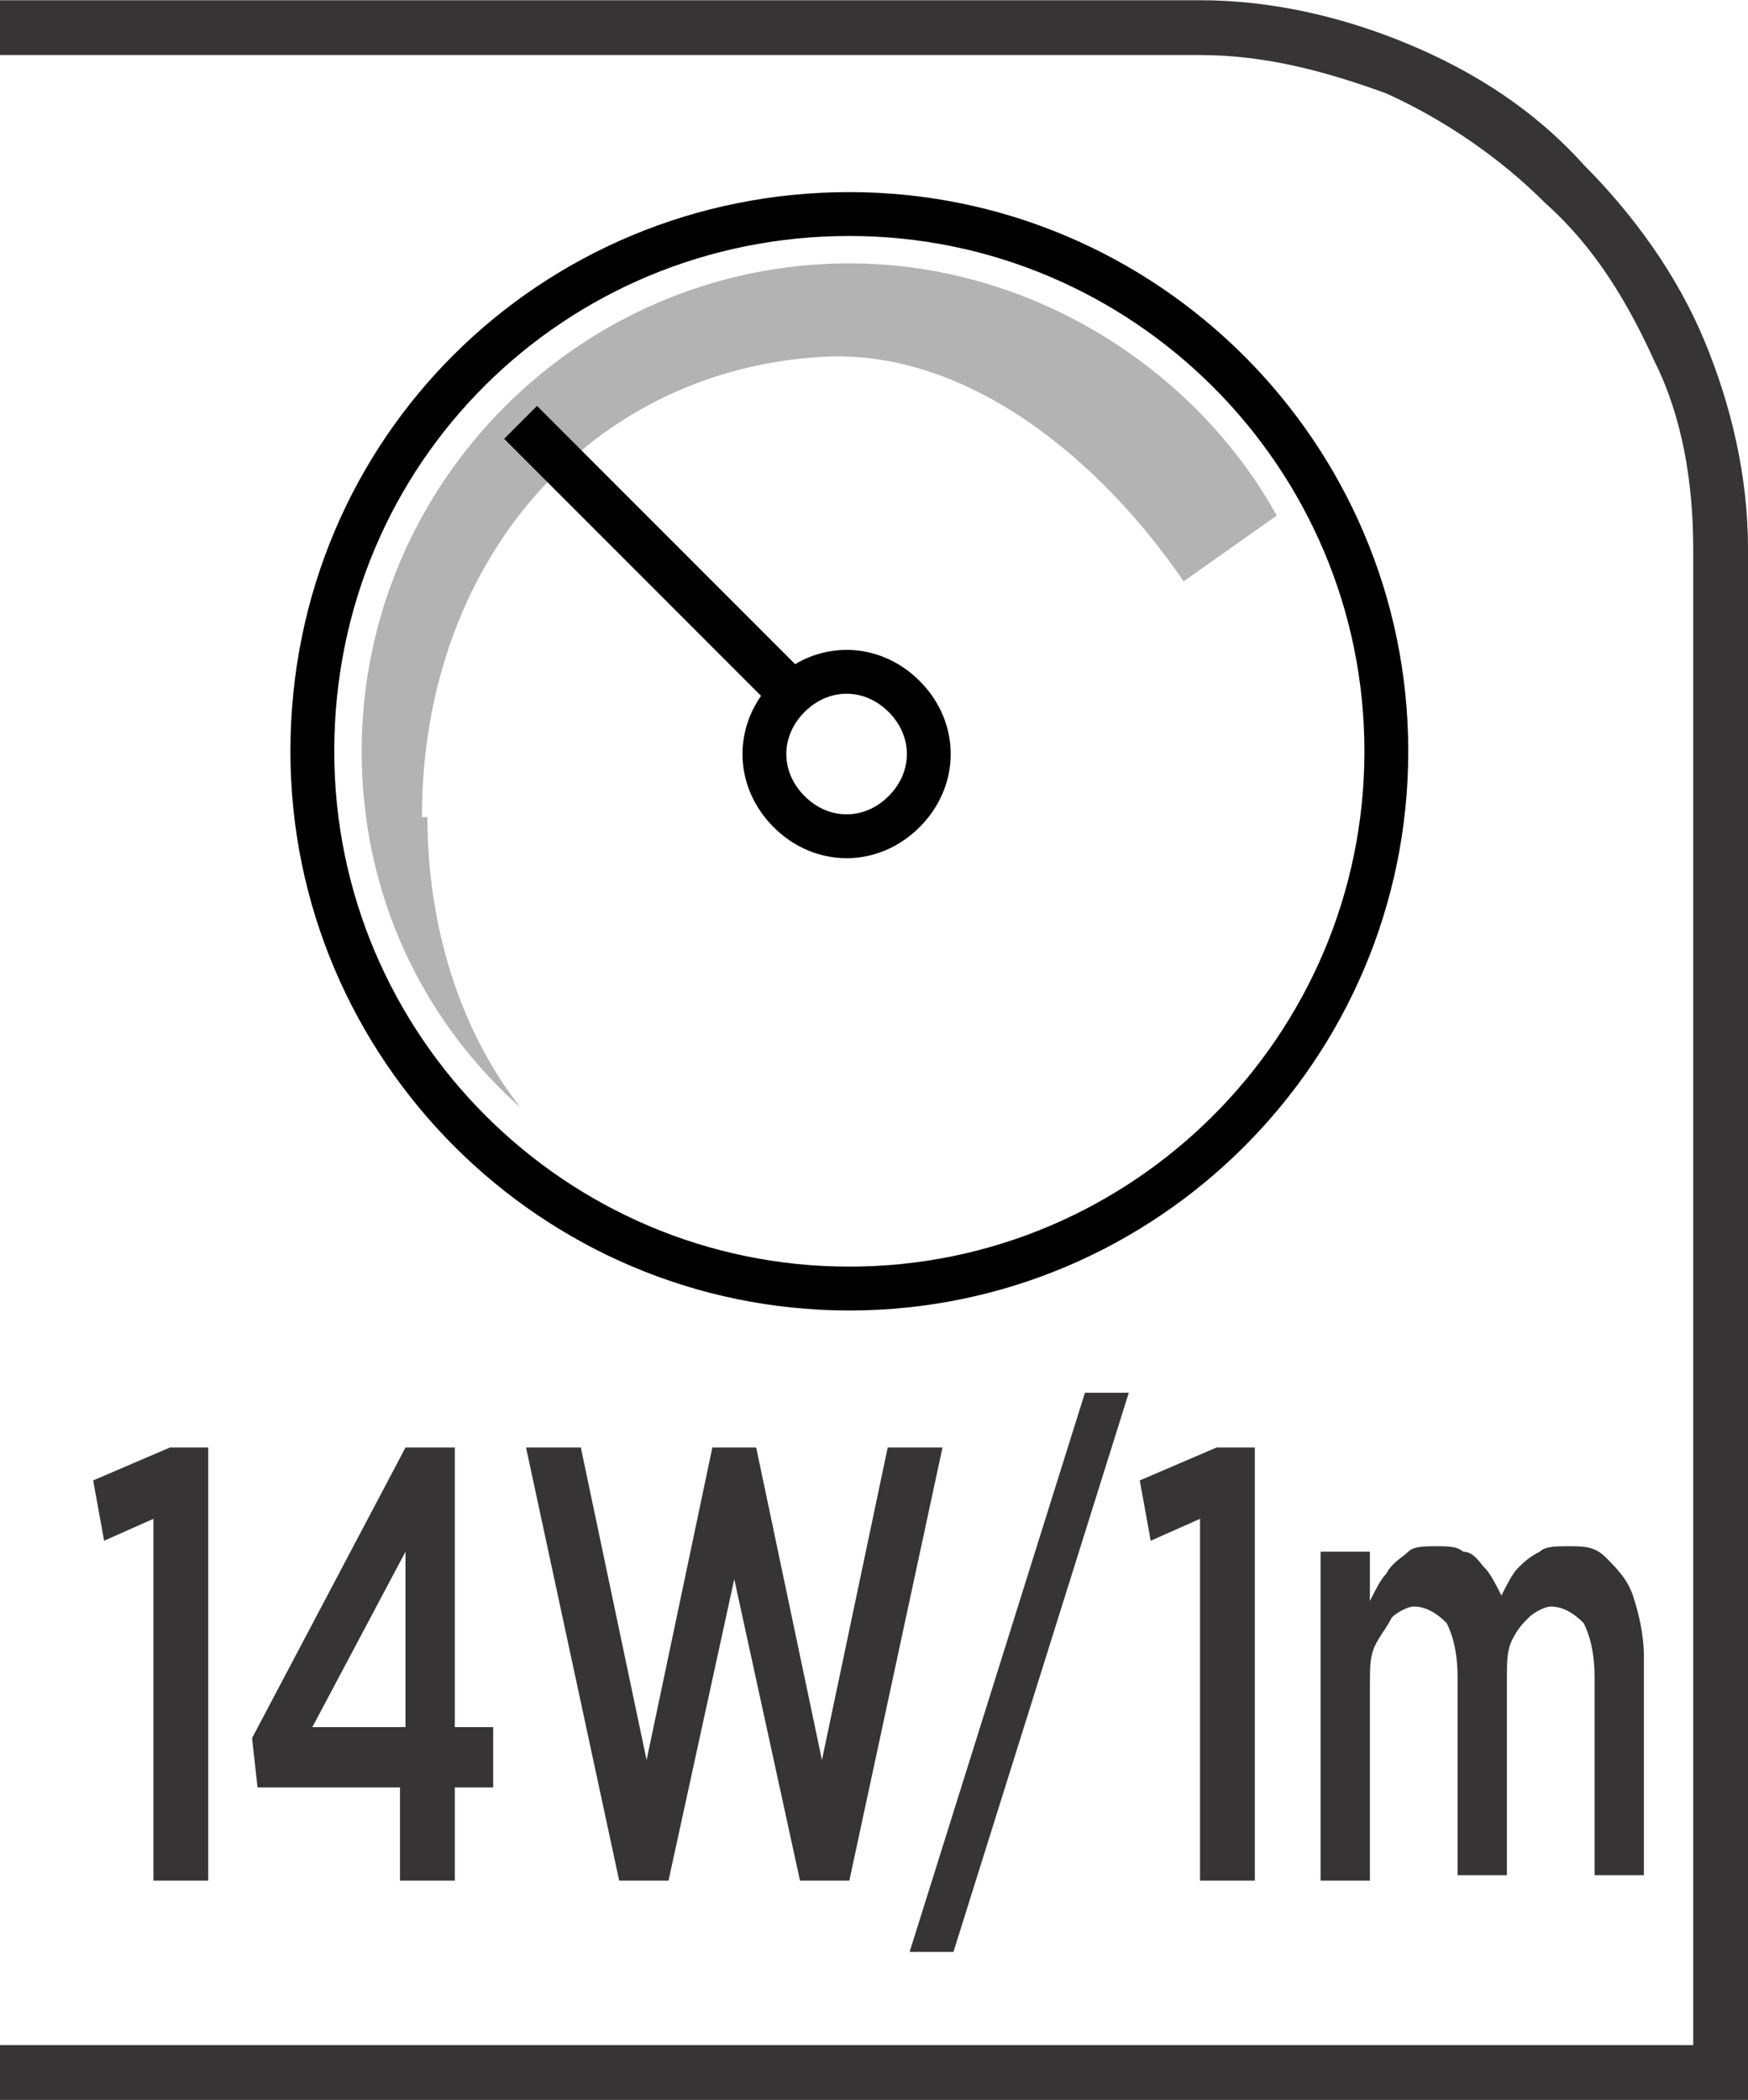
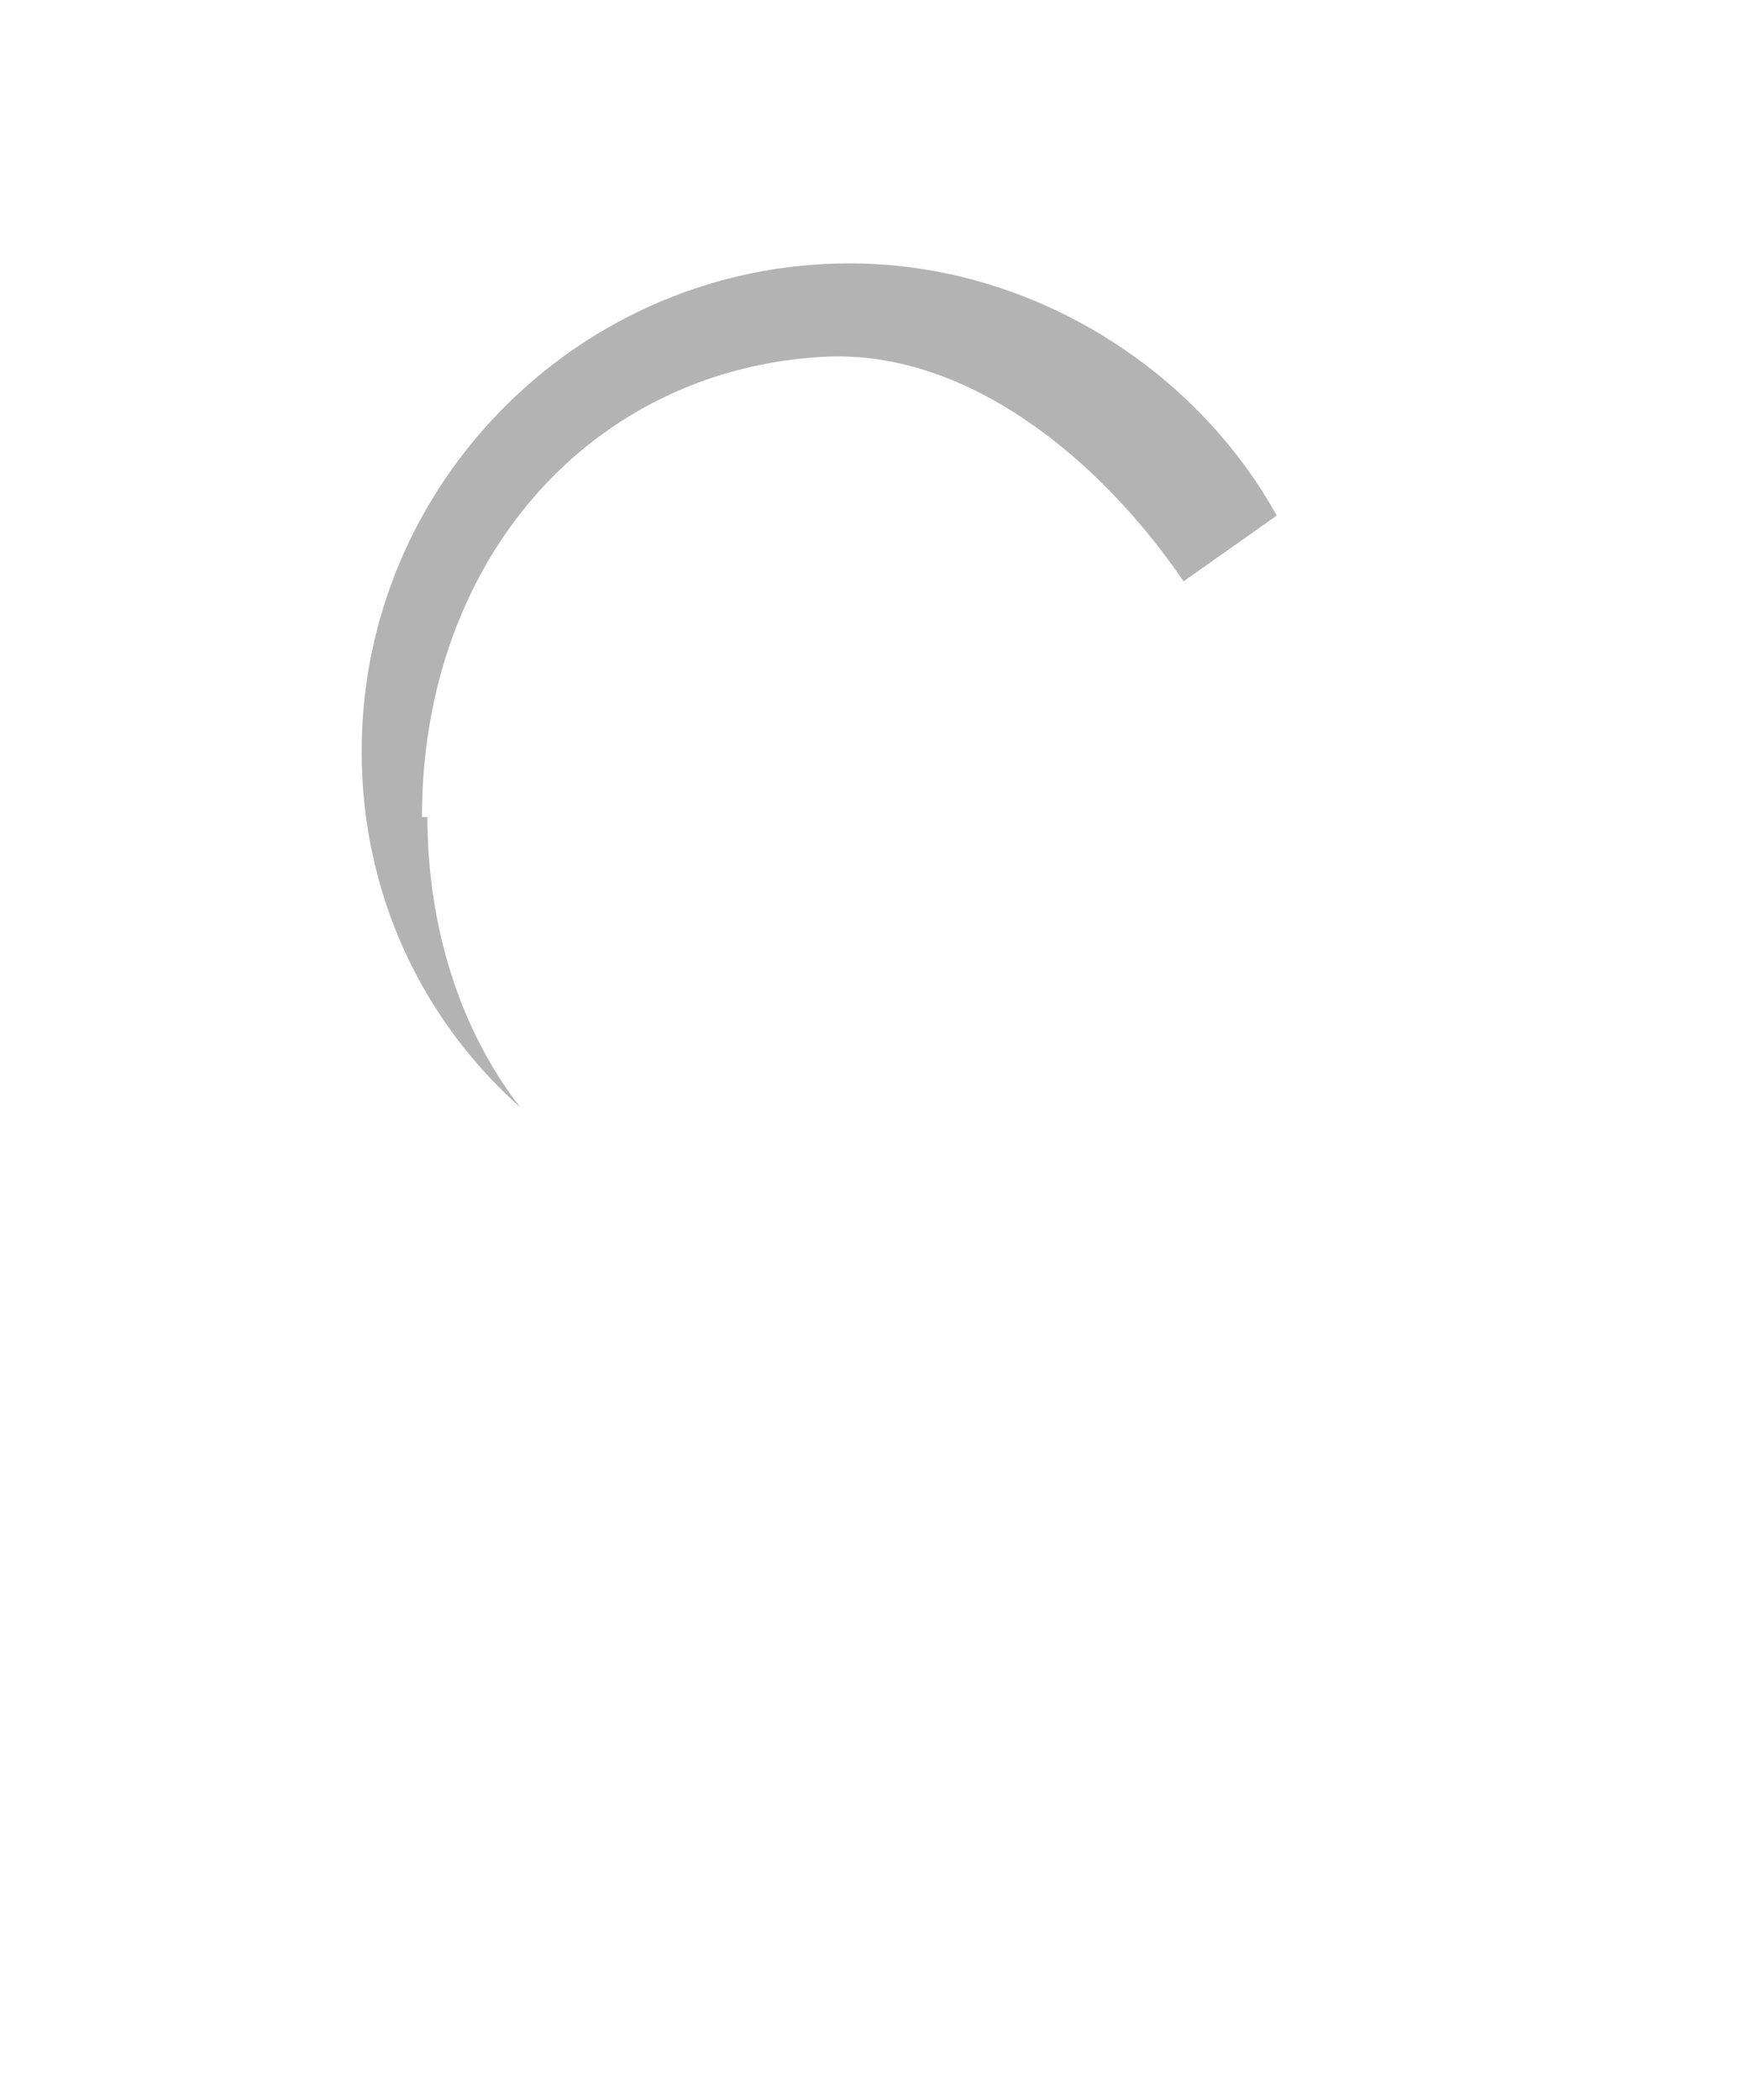
<svg xmlns="http://www.w3.org/2000/svg" xml:space="preserve" width="6.73mm" height="8.082mm" style="shape-rendering:geometricPrecision; text-rendering:geometricPrecision; image-rendering:optimizeQuality; fill-rule:evenodd; clip-rule:evenodd" viewBox="0 0 0.319 0.383">
  <defs>
    <style type="text/css">
   
    .str0 {stroke:black;stroke-width:0.008}
    .fil1 {fill:none;fill-rule:nonzero}
    .fil0 {fill:#373435;fill-rule:nonzero}
    .fil3 {fill:black;fill-rule:nonzero}
    .fil2 {fill:#B3B3B3;fill-rule:nonzero}
   
  </style>
  </defs>
  <g id="Layer_x0020_1">
    <g id="_698839864">
-       <path id="_698839336" class="fil0" d="M0.002 0.373l0.307 0 0 -0.273c0,-0.012 -0.002,-0.024 -0.007,-0.034 -0.005,-0.011 -0.011,-0.021 -0.02,-0.029 -0.008,-0.008 -0.018,-0.015 -0.029,-0.02 -0.011,-0.004 -0.022,-0.007 -0.034,-0.007l-0.219 0 0 -0.01 0.219 0c0.013,0 0.026,0.003 0.038,0.008 0.012,0.005 0.023,0.012 0.032,0.022 0.009,0.009 0.017,0.02 0.022,0.032 0.005,0.012 0.008,0.025 0.008,0.038l0 0.283 -0.319 0 0 -0.01 0.002 0z" />
-       <path id="_698839720" class="fil1 str0" d="M0.253 0.137c0,0.054 -0.044,0.098 -0.098,0.098 -0.054,0 -0.098,-0.044 -0.098,-0.098 0,-0.055 0.044,-0.098 0.098,-0.098 0.054,0 0.098,0.044 0.098,0.098z" />
      <path id="_698839816" class="fil2" d="M0.077 0.149c0,-0.047 0.031,-0.082 0.074,-0.084 0.026,-0.001 0.05,0.019 0.065,0.041l0.017 -0.012c-0.015,-0.027 -0.045,-0.046 -0.078,-0.046 -0.049,0 -0.089,0.04 -0.089,0.089 0,0.026 0.011,0.049 0.029,0.065 -0.011,-0.014 -0.017,-0.033 -0.017,-0.053z" />
-       <path id="_698839600" class="fil1 str0" d="M0.165 0.148c-0.006,0.006 -0.015,0.006 -0.021,0 -0.006,-0.006 -0.006,-0.015 0,-0.021 0.006,-0.006 0.015,-0.006 0.021,0 0.006,0.006 0.006,0.015 0,0.021z" />
-       <path id="_698839768" class="fil3" d="M0.092 0.08l0.05 0.05c0.001,-0.001 0.001,-0.002 0.002,-0.003 0.001,-0.001 0.002,-0.002 0.004,-0.003l-0.05 -0.05 -0.006 0.006z" />
-       <path id="_698839696" class="fil0" d="M0.028 0.343l0.01 0 0 -0.079 -0.007 0 -0.014 0.006 0.002 0.011 0.009 -0.004 0 0.066zm0.046 0l0.009 0 0 -0.017 0.007 0 0 -0.011 -0.007 0 0 -0.051 -0.009 0 -0.028 0.053 0.001 0.009 0.026 0 0 0.017zm-0.017 -0.028l0.017 -0.032 0 0.032 -0.017 0zm0.056 0.028l0.009 0 0.012 -0.055 0.012 0.055 0.009 0 0.017 -0.079 -0.01 0 -0.012 0.057 -0.012 -0.057 -0.008 0 -0.012 0.057 -0.012 -0.057 -0.01 0 0.017 0.079zm0.053 0.013l0.008 0 0.032 -0.102 -0.008 0 -0.032 0.102zm0.053 -0.013l0.01 0 0 -0.079 -0.007 0 -0.014 0.006 0.002 0.011 0.009 -0.004 0 0.066zm0.022 0l0.009 0 0 -0.036c1.42138e-005,-0.003 0,-0.005 0.001,-0.007 0.001,-0.002 0.002,-0.003 0.003,-0.005 0.001,-0.001 0.003,-0.002 0.004,-0.002 0.002,0 0.004,0.001 0.006,0.003 0.001,0.002 0.002,0.005 0.002,0.01l0 0.036 0.009 0 0 -0.036c9.47585e-006,-0.003 0,-0.005 0.001,-0.007 0.001,-0.002 0.002,-0.003 0.003,-0.004 0.001,-0.001 0.003,-0.002 0.004,-0.002 0.002,0 0.004,0.001 0.006,0.003 0.001,0.002 0.002,0.005 0.002,0.01l0 0.036 0.009 0 0 -0.04c-1.42138e-005,-0.004 -0.001,-0.008 -0.002,-0.011 -0.001,-0.003 -0.003,-0.005 -0.005,-0.007 -0.002,-0.002 -0.004,-0.002 -0.007,-0.002 -0.002,1.89517e-005 -0.004,0 -0.005,0.001 -0.002,0.001 -0.003,0.002 -0.004,0.003 -0.001,0.001 -0.002,0.003 -0.003,0.005 -0.001,-0.002 -0.002,-0.004 -0.003,-0.005 -0.001,-0.001 -0.002,-0.003 -0.004,-0.003 -0.001,-0.001 -0.003,-0.001 -0.005,-0.001 -0.002,1.89517e-005 -0.004,0 -0.005,0.001 -0.001,0.001 -0.003,0.002 -0.004,0.004 -0.001,0.001 -0.002,0.003 -0.003,0.005l0 -0.009 -0.009 0 0 0.059z" />
    </g>
  </g>
</svg>